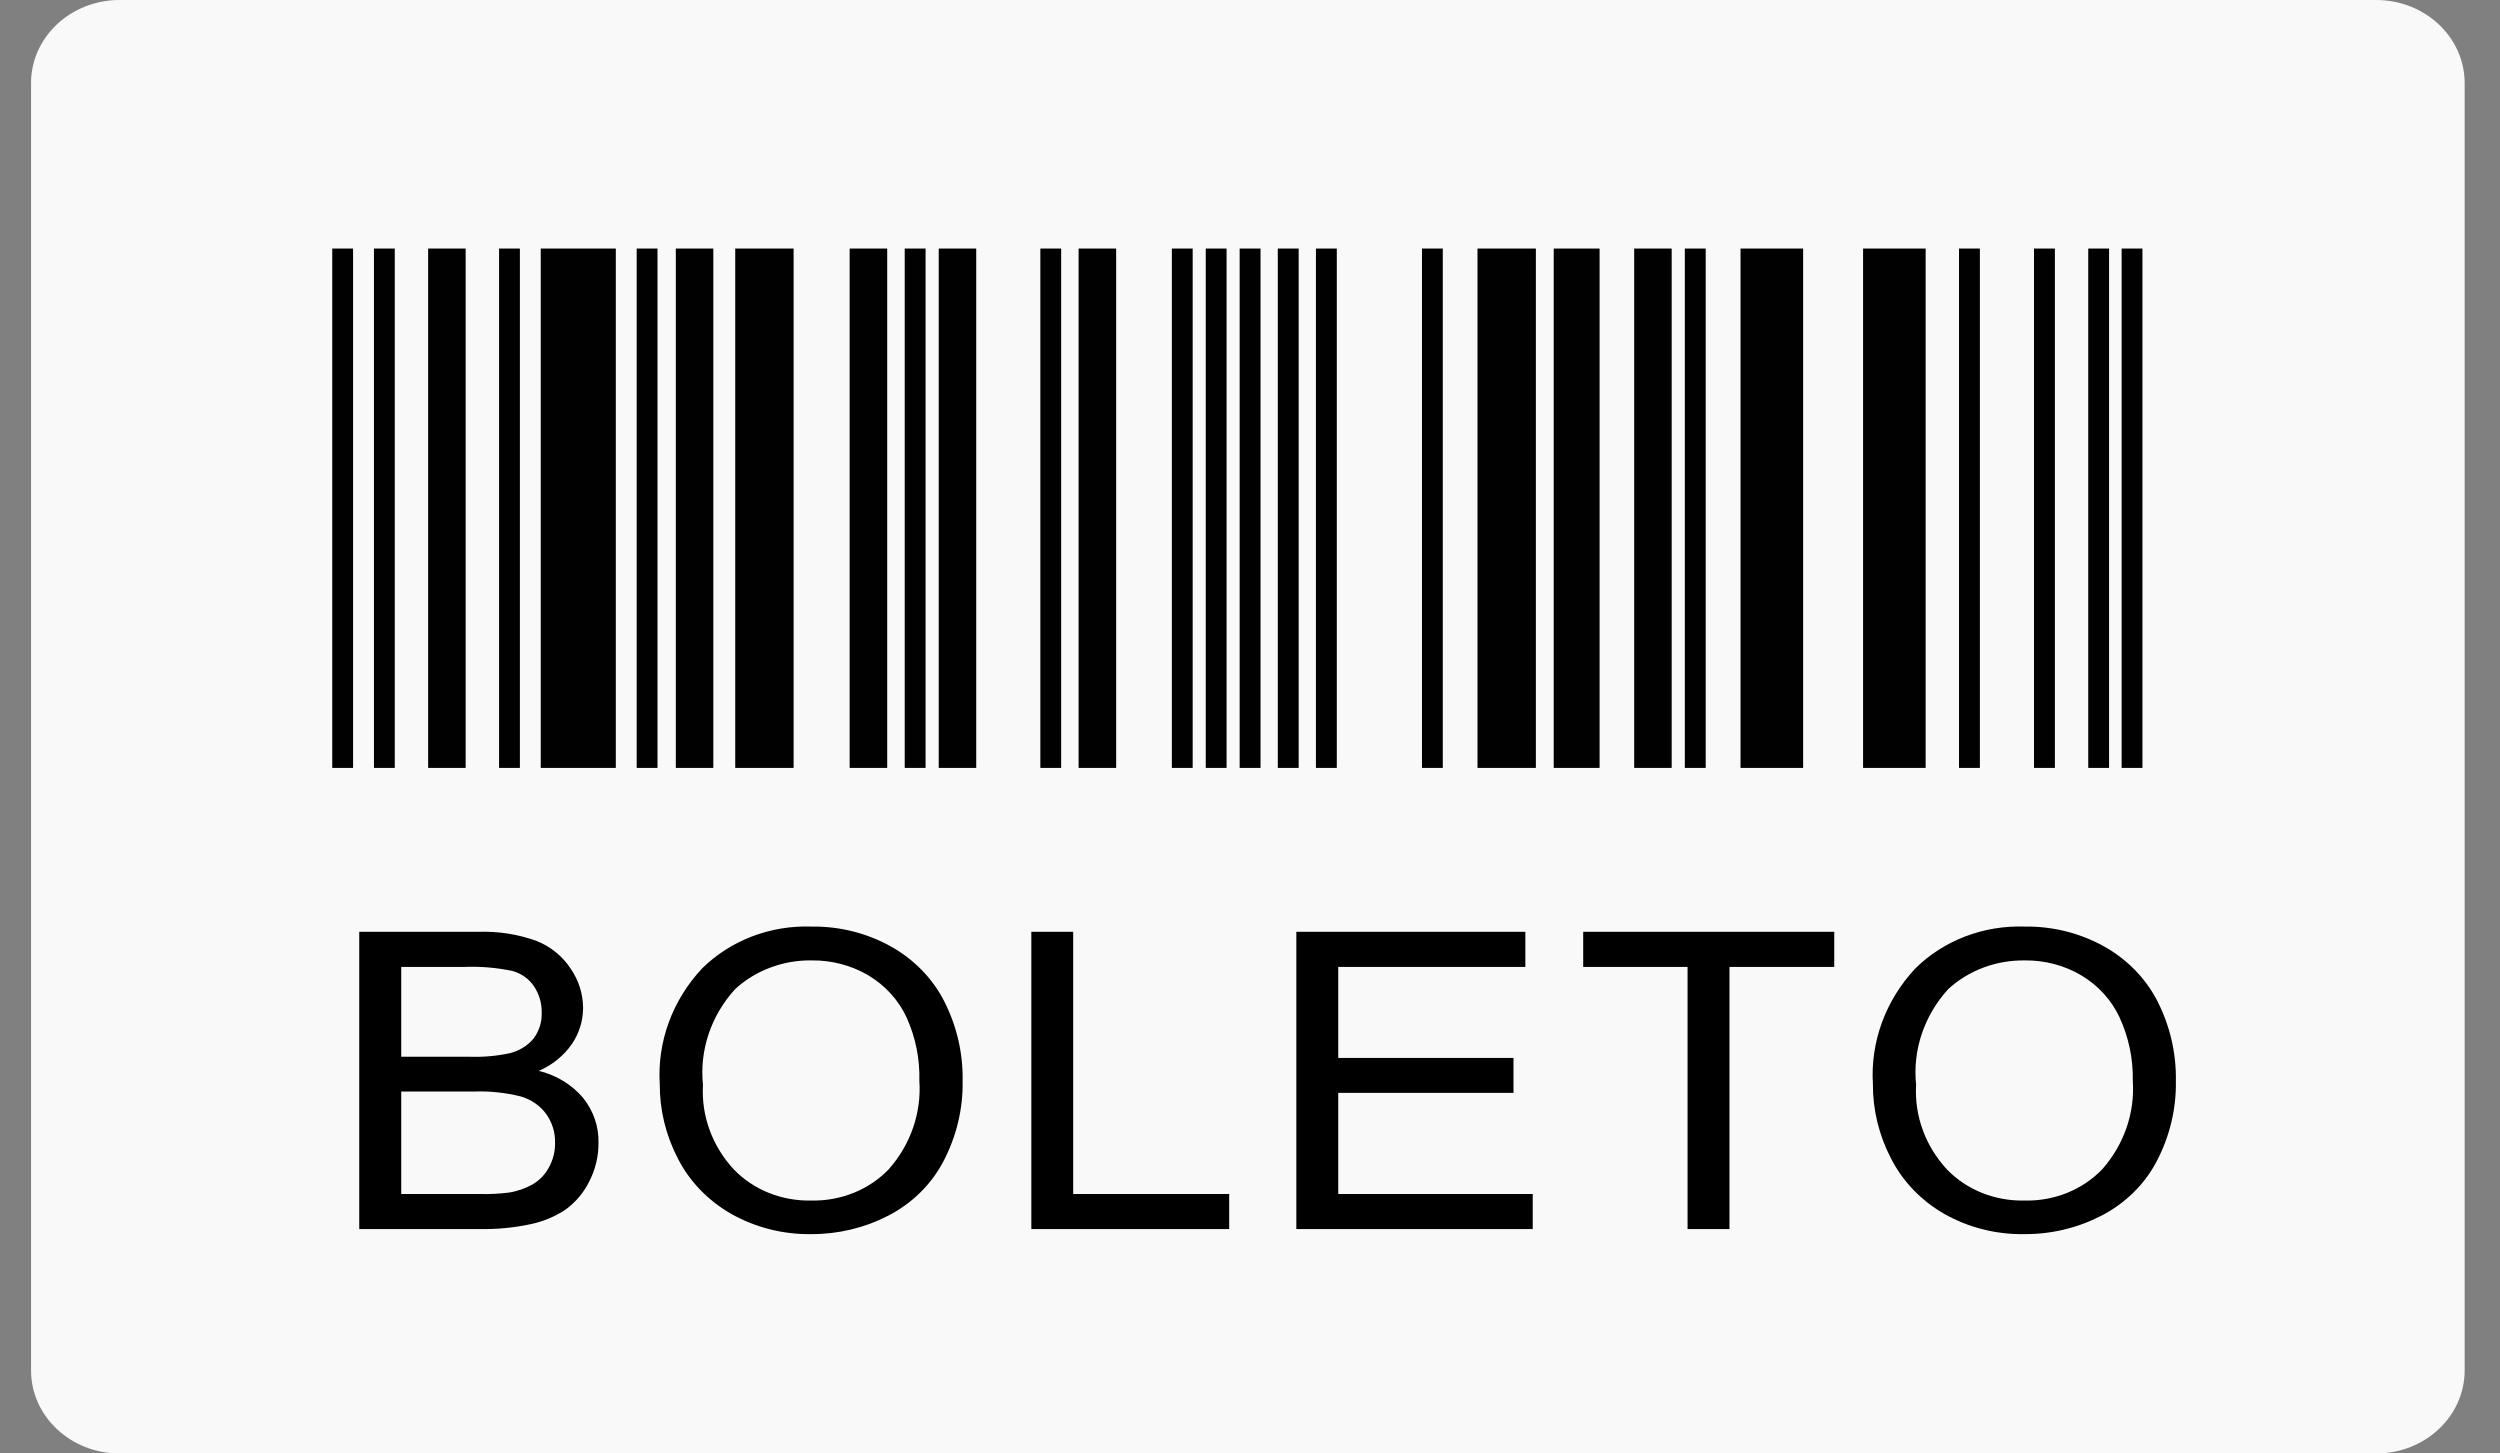
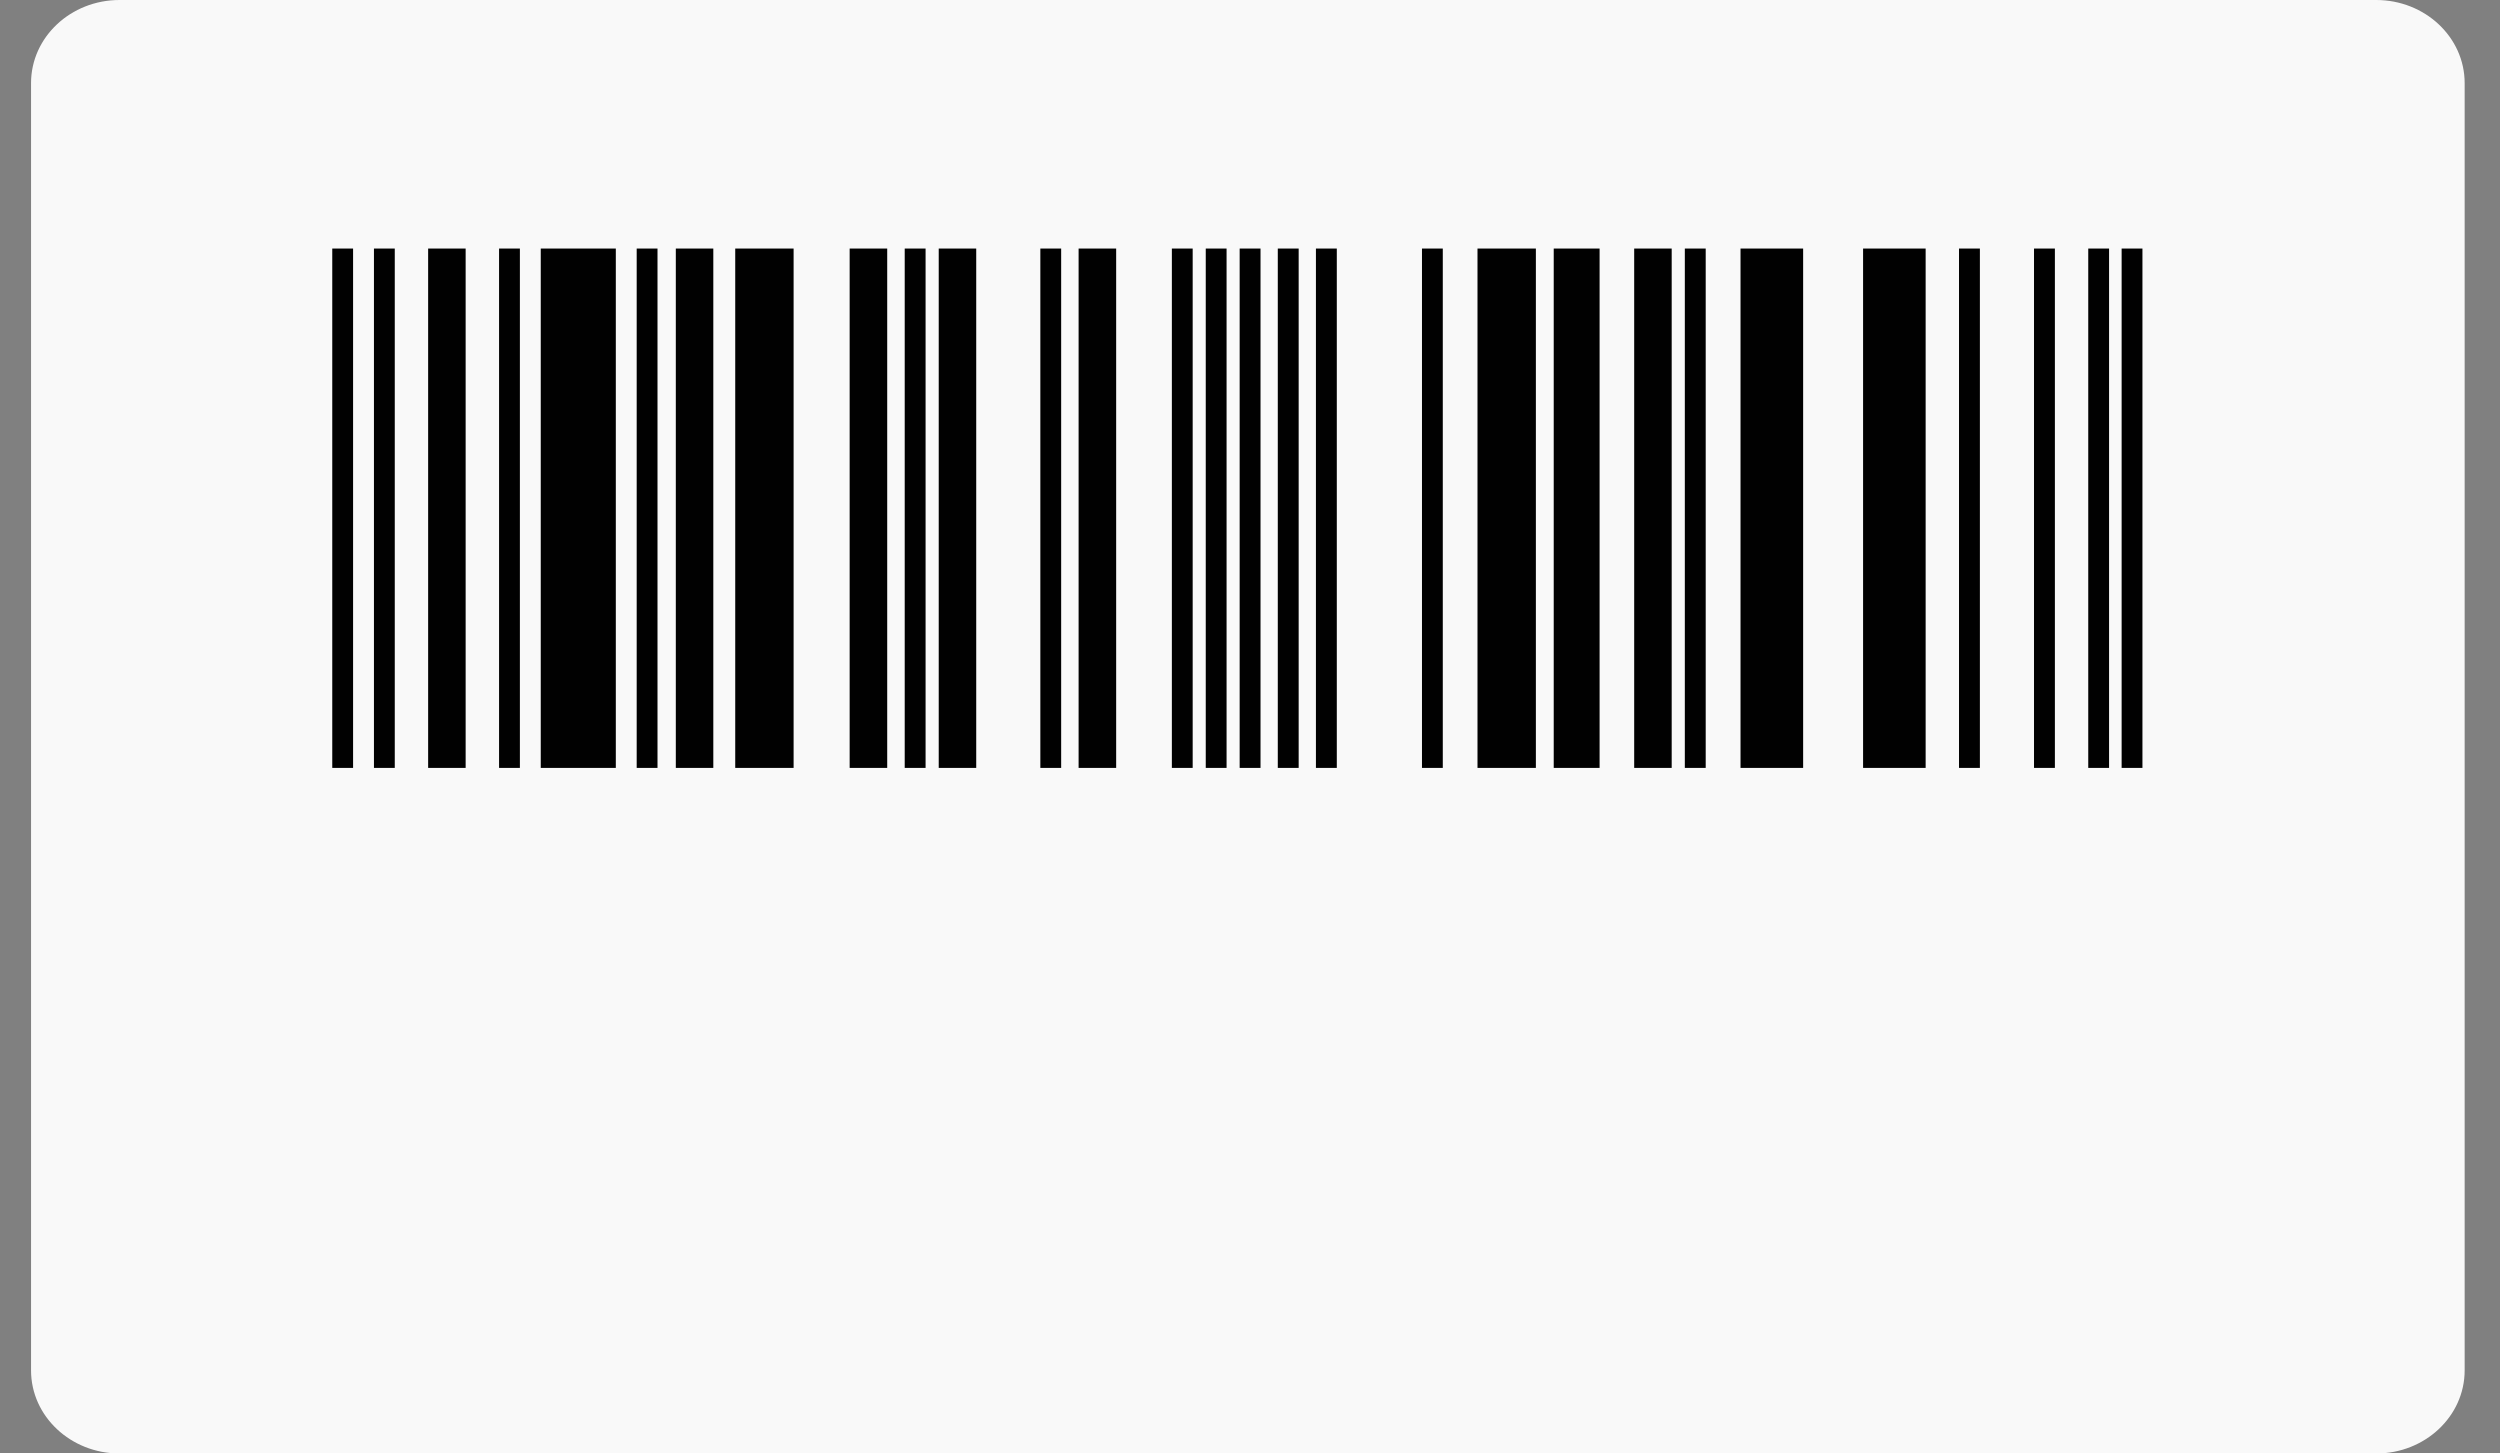
<svg xmlns="http://www.w3.org/2000/svg" width="43" height="25" viewBox="0 0 43 25" fill="none">
  <rect x="0" y="0" width="43" height="25" fill="#808080" stroke="none" />
  <path d="M40.87 0H2.056C1.216 0 0.534 0.64 0.534 1.429V23.571C0.534 24.36 1.216 25 2.056 25H40.87C41.71 25 42.392 24.36 42.392 23.571V1.429C42.392 0.64 41.71 0 40.87 0Z" fill="#F9F9F9" />
  <path d="M5.715 4.275H6.073V13.208H5.715V4.275ZM6.432 4.275H6.79V13.208H6.432V4.275ZM8.584 4.275H8.942V13.208H8.584V4.275ZM15.561 4.275H15.92V13.208H15.561V4.275ZM17.894 4.275H18.252V13.208H17.894V4.275ZM20.156 4.275H20.514V13.208H20.156V4.275ZM20.739 4.275H21.097V13.208H20.739V4.275ZM21.322 4.275H21.681V13.208H21.322V4.275ZM21.978 4.275H22.337V13.208H21.978V4.275ZM22.634 4.275H22.993V13.208H22.634V4.275ZM24.458 4.275H24.816V13.208H24.458V4.275ZM28.979 4.275H29.338V13.208H28.979V4.275ZM33.695 4.275H34.054V13.208H33.695V4.275ZM34.985 4.275H35.344V13.208H34.985V4.275ZM35.918 4.275H36.276V13.208H35.918V4.275ZM36.492 4.275H36.85V13.208H36.492V4.275ZM10.951 4.275H11.309V13.208H10.951V4.275ZM7.364 4.275H8.009V13.208H7.364V4.275ZM11.624 4.275H12.269V13.208H11.624V4.275ZM14.614 4.275H15.26V13.208H14.614V4.275ZM16.146 4.275H16.791V13.208H16.146V4.275ZM18.552 4.275H19.198V13.208H18.552V4.275ZM25.413 4.275H26.417V13.208H25.413V4.275ZM26.724 4.275H27.513V13.208H26.724V4.275ZM28.108 4.275H28.753V13.208H28.108V4.275ZM29.937 4.275H31.014V13.208H29.937V4.275ZM32.045 4.275H33.121V13.208H32.045V4.275ZM9.301 4.275H10.592V13.208H9.301V4.275ZM12.646 4.275H13.65V13.208H12.646V4.275Z" fill="#010101" />
-   <path d="M6.179 21.14V16.027H8.223C8.565 16.015 8.906 16.068 9.225 16.182C9.47 16.28 9.676 16.447 9.815 16.66C9.954 16.861 10.028 17.096 10.029 17.335C10.029 17.553 9.964 17.767 9.84 17.952C9.7 18.156 9.502 18.318 9.268 18.419C9.568 18.492 9.836 18.655 10.029 18.883C10.207 19.106 10.301 19.378 10.294 19.657C10.296 19.889 10.241 20.117 10.133 20.325C10.041 20.512 9.904 20.675 9.732 20.802C9.553 20.922 9.35 21.008 9.135 21.054C8.847 21.116 8.552 21.145 8.257 21.14H6.179ZM6.901 18.176H8.079C8.309 18.184 8.539 18.164 8.764 18.116C8.928 18.077 9.074 17.988 9.178 17.862C9.275 17.732 9.323 17.575 9.317 17.416C9.32 17.258 9.275 17.102 9.187 16.968C9.103 16.84 8.972 16.746 8.819 16.702C8.547 16.644 8.268 16.62 7.99 16.631H6.901V18.176ZM6.901 20.537H8.257C8.421 20.541 8.585 20.533 8.748 20.513C8.895 20.491 9.036 20.442 9.164 20.37C9.281 20.299 9.376 20.201 9.439 20.084C9.512 19.952 9.55 19.805 9.547 19.656C9.552 19.478 9.497 19.303 9.391 19.156C9.286 19.014 9.133 18.91 8.958 18.859C8.698 18.794 8.43 18.765 8.161 18.774H6.901V20.537ZM11.348 18.65C11.302 17.922 11.563 17.206 12.076 16.657C12.317 16.419 12.61 16.231 12.934 16.107C13.258 15.983 13.606 15.925 13.956 15.937C14.434 15.93 14.905 16.047 15.316 16.275C15.717 16.497 16.038 16.826 16.239 17.219C16.457 17.647 16.566 18.116 16.557 18.591C16.566 19.073 16.451 19.55 16.223 19.982C16.016 20.375 15.685 20.7 15.275 20.911C14.87 21.12 14.415 21.229 13.953 21.227C13.469 21.234 12.992 21.113 12.578 20.879C12.18 20.652 11.86 20.321 11.659 19.926C11.453 19.529 11.346 19.092 11.348 18.65ZM12.091 18.661C12.06 19.193 12.251 19.715 12.624 20.117C12.792 20.29 12.997 20.427 13.227 20.519C13.456 20.61 13.703 20.655 13.953 20.649C14.203 20.655 14.452 20.61 14.683 20.517C14.913 20.425 15.119 20.286 15.287 20.111C15.663 19.685 15.851 19.14 15.813 18.587C15.823 18.213 15.748 17.841 15.592 17.497C15.454 17.2 15.225 16.949 14.934 16.775C14.643 16.604 14.306 16.515 13.962 16.519C13.719 16.515 13.477 16.557 13.251 16.642C13.025 16.726 12.819 16.852 12.645 17.012C12.439 17.238 12.284 17.5 12.189 17.783C12.094 18.066 12.06 18.364 12.091 18.66V18.661ZM17.739 21.14V16.027H18.459V20.537H21.142V21.14H17.739ZM22.297 21.14V16.027H26.236V16.631H23.018V18.197H26.032V18.797H23.018V20.537H26.363V21.14H22.297ZM29.026 21.14V16.631H27.231V16.027H31.549V16.631H29.747V21.14H29.026ZM32.214 18.65C32.169 17.921 32.431 17.205 32.944 16.657C33.185 16.419 33.477 16.231 33.802 16.107C34.126 15.983 34.474 15.925 34.824 15.937C35.302 15.93 35.772 16.047 36.184 16.275C36.584 16.497 36.906 16.826 37.107 17.219C37.325 17.647 37.433 18.116 37.425 18.591C37.434 19.073 37.319 19.55 37.091 19.982C36.883 20.376 36.551 20.701 36.14 20.912C35.735 21.121 35.28 21.23 34.817 21.227C34.333 21.235 33.856 21.114 33.442 20.879C33.044 20.651 32.726 20.32 32.526 19.926C32.319 19.529 32.212 19.092 32.214 18.65ZM32.957 18.661C32.926 19.193 33.117 19.715 33.49 20.117C33.658 20.29 33.864 20.427 34.093 20.519C34.322 20.61 34.57 20.655 34.819 20.649C35.07 20.656 35.32 20.611 35.551 20.519C35.783 20.426 35.99 20.287 36.158 20.112C36.534 19.686 36.722 19.14 36.684 18.588C36.692 18.213 36.614 17.842 36.456 17.498C36.318 17.201 36.089 16.95 35.798 16.776C35.507 16.604 35.17 16.515 34.826 16.519C34.583 16.516 34.341 16.558 34.115 16.642C33.889 16.727 33.683 16.853 33.509 17.013C33.304 17.238 33.149 17.501 33.054 17.784C32.959 18.067 32.926 18.365 32.957 18.66L32.957 18.661Z" fill="black" />
</svg>